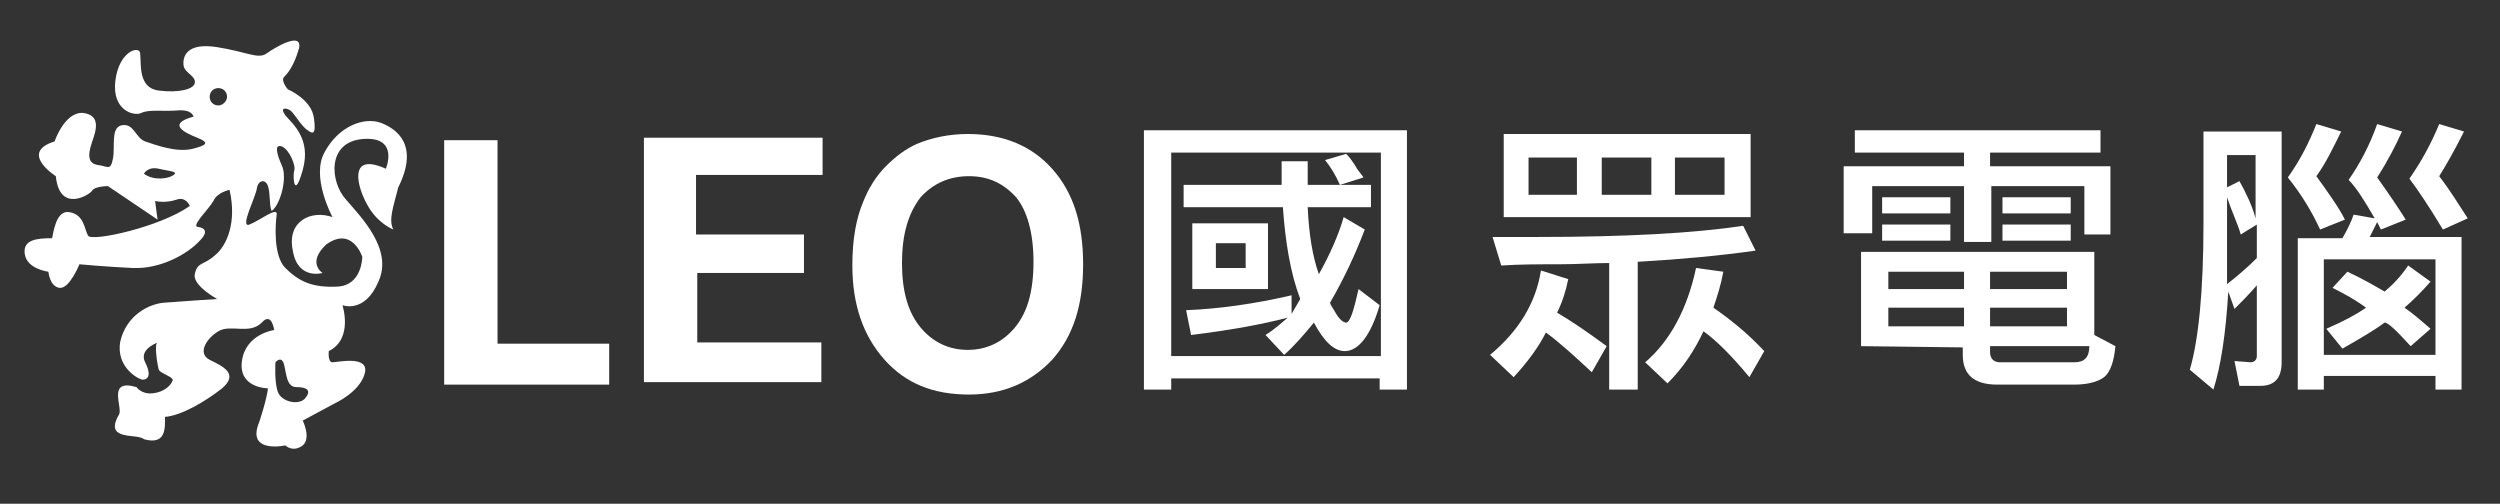
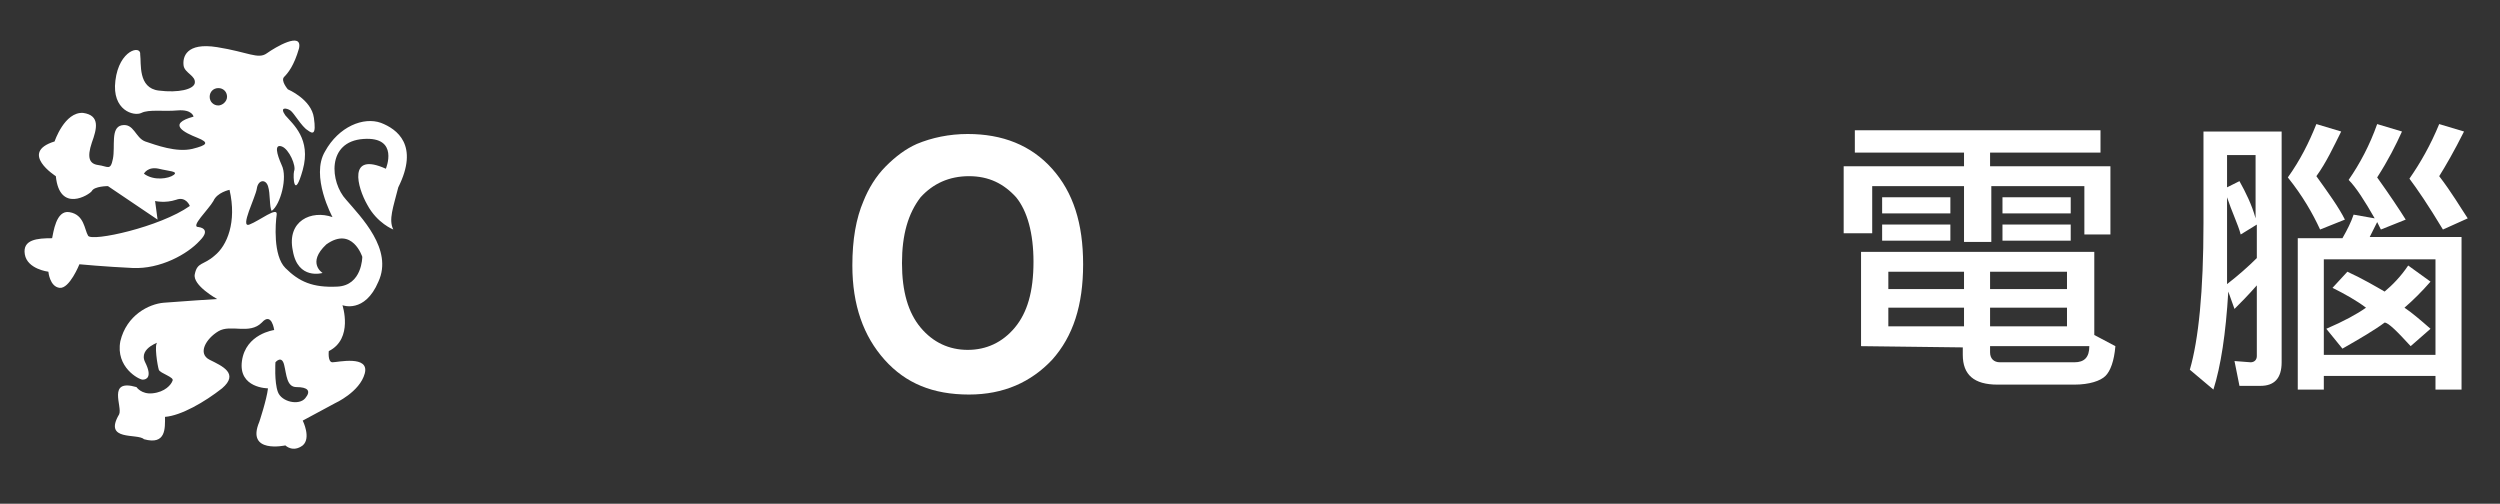
<svg xmlns="http://www.w3.org/2000/svg" version="1.1" id="圖層_1" x="0px" y="0px" viewBox="0 0 201.5 40.6" style="enable-background:new 0 0 201.5 40.6;" xml:space="preserve">
  <rect x="0" y="0" width="201.5" height="40.6" fill="#333333" stroke="none" />
  <style type="text/css">
	.st0{fill:#FFFFFF;}
</style>
  <g>
    <path class="st0" d="M24.6,32.1c-0.5,0.6-1.9,0.3-2.2-0.5c-0.3-0.8-0.2-2.4-0.2-2.4s0.5-0.6,0.7,0.2c0.2,0.8,0.2,1.8,1,1.8   C24.8,31.2,25.1,31.5,24.6,32.1 M17.6,8.5c-0.4,0-0.7-0.3-0.7-0.7c0-0.4,0.3-0.7,0.7-0.7c0.4,0,0.7,0.3,0.7,0.7   C18.3,8.2,17.9,8.5,17.6,8.5 M14,14.1c-0.4,0.3-1.6,0.5-2.4-0.1c0,0,0.3-0.6,1.2-0.4C13.6,13.8,14.4,13.8,14,14.1 M30.7,9.9   c-1.4-0.5-3.4,0.3-4.5,2.3c-1.2,2,0.6,5.3,0.6,5.3c-1.7-0.6-3.7,0.3-3.2,2.7c0.4,2.4,2.4,1.8,2.4,1.8s-1.3-0.8,0.3-2.3   c2.1-1.5,2.9,1,2.9,1s0,2.3-2,2.4c-2,0.1-3.1-0.4-4.2-1.5c-1-1-0.8-3.6-0.7-4.3c0.1-0.7-1.4,0.5-2.2,0.8c-0.8,0.3,0.5-2.2,0.6-2.9   c0.1-0.7,0.7-0.8,0.9-0.2c0.2,0.6,0.1,1.7,0.3,2c0.7-0.5,1.3-2.7,0.8-3.7c-0.4-0.9-0.6-1.7,0-1.5c0.6,0.2,1.2,1.6,1,2   c-0.1,0.4,0,2.4,0.7-0.1c0.7-2.5-0.8-3.7-1.4-4.4c-0.5-0.7,0.1-0.6,0.4-0.4c0.3,0.2,0.9,1.3,1.4,1.6c0.4,0.3,0.7,0.4,0.5-1   c-0.2-1.5-2.1-2.3-2.1-2.3s-0.6-0.7-0.3-1c0.3-0.3,0.8-0.9,1.2-2.3c0.3-1.4-1.9-0.1-2.6,0.4c-0.7,0.5-1.5-0.1-4-0.5   c-2.5-0.4-2.8,0.8-2.7,1.5c0.1,0.6,1,0.8,0.9,1.4c-0.1,0.5-1.3,0.8-2.9,0.6c-1.7-0.2-1.4-2.2-1.5-2.9C11.4,3.6,9.6,4,9.3,6.5   C9,8.9,10.8,9.4,11.4,9.1C12,8.8,13.2,9,14.3,8.9c1.2-0.1,1.3,0.5,1.3,0.5c-2.2,0.6-0.7,1.3,0.3,1.7c1,0.4,0.8,0.6-0.4,0.9   c-1.3,0.3-2.9-0.3-3.8-0.6c-0.8-0.3-0.9-1.5-1.9-1.3c-0.9,0.2-0.5,1.7-0.7,2.7c-0.2,1-0.4,0.6-1.2,0.5c-0.7-0.1-0.9-0.6-0.5-1.8   c0.4-1.1,0.7-2.2-0.7-2.4C5.2,9,4.4,11.4,4.4,11.4c-2.9,0.9,0.1,2.8,0.1,2.8c0.3,3,2.7,1.5,2.9,1.2C7.6,15,8.7,15,8.7,15l4,2.7   l-0.2-1.5c0,0,0.8,0.2,1.7-0.1c0.8-0.3,1.1,0.5,1.1,0.5c-2.4,1.7-7.9,2.9-8.2,2.4c-0.3-0.5-0.3-1.7-1.5-1.9   c-1.1-0.2-1.3,1.7-1.4,2.1c-1.2,0-2.4,0.1-2.2,1.3c0.2,1.2,1.9,1.4,1.9,1.4s0.1,1.2,0.9,1.3c0.8,0.1,1.6-1.9,1.6-1.9   s2.1,0.2,4.3,0.3c2.2,0.1,4.4-1.1,5.4-2.2c1-1-0.1-1.1-0.1-1.1c-0.7,0,0.8-1.4,1.2-2.1c0.3-0.7,1.3-0.9,1.3-0.9   c0.6,2.6-0.2,4.5-1.2,5.3c-0.9,0.8-1.4,0.5-1.6,1.5c-0.2,0.9,1.8,2,1.8,2s-3.1,0.2-4.3,0.3c-1.2,0.1-3,1-3.5,3.1   c-0.4,2.1,1.5,3.1,1.8,3.1c0.3,0,0.8-0.2,0.2-1.4c-0.6-1.2,1.4-1.7,1-1.6c-0.3,0.1,0,1.9,0.1,2.2c0.1,0.3,1.3,0.6,1.1,0.9   c-0.1,0.3-0.6,0.9-1.6,1c-0.9,0.1-1.3-0.5-1.3-0.5c-2.4-0.7-1.1,1.6-1.4,2.2c-1.3,2.2,1.5,1.5,2,2c1.8,0.5,1.7-0.9,1.7-1.8   c1.3-0.1,3.2-1.2,4.6-2.3c1.4-1.2,0-1.8-1-2.3c-1-0.5-0.3-1.7,0.7-2.3c1-0.6,2.5,0.3,3.5-0.7c0.8-0.9,1,0.6,1,0.6s-2.3,0.3-2.6,2.5   c-0.3,2.2,2.1,2.2,2.1,2.2c-0.1,0.9-0.7,2.7-0.7,2.7c-1.1,2.6,2.1,1.9,2.1,1.9s0.6,0.6,1.4,0c0.7-0.6,0-2,0-2l2.6-1.4   c0,0,2-0.9,2.4-2.4c0.4-1.5-2.2-0.9-2.6-0.9c-0.4,0-0.3-0.9-0.3-0.9c2-1,1.1-3.7,1.1-3.7s1.8,0.7,2.9-1.9c1.2-2.6-1.4-5.2-2.6-6.6   c-1.3-1.4-1.6-4.7,1.4-4.9c2.9-0.2,1.8,2.4,1.8,2.4c-3.1-1.4-2.3,1.5-1.5,2.9c0.8,1.5,2.1,2,2.1,2c-0.4-0.8,0-1.8,0.4-3.4   C33.8,11.7,32,10.4,30.7,9.9" />
-     <polygon class="st0" points="35.8,11.3 40.1,11.3 40.1,27.7 49.1,27.7 49.1,31 35.8,31  " />
-     <polygon class="st0" points="51.9,11.1 66.3,11.1 66.3,14.1 56.1,14.1 56.1,18.9 64.8,18.9 64.8,22 56.2,22 56.2,27.6 66.2,27.6    66.2,30.8 51.9,30.8  " />
    <path class="st0" d="M72.7,21.2c0,2.3,0.5,4,1.5,5.2c1,1.2,2.3,1.8,3.8,1.8c1.5,0,2.8-0.6,3.8-1.8c1-1.2,1.5-2.9,1.5-5.3   c0-2.3-0.5-4.1-1.4-5.2c-1-1.1-2.2-1.7-3.8-1.7c-1.6,0-2.9,0.6-3.9,1.7C73.2,17.2,72.7,18.9,72.7,21.2 M68.7,21.4   c0-2.1,0.3-3.8,0.9-5.2c0.4-1,1-2,1.8-2.8c0.8-0.8,1.6-1.4,2.5-1.8c1.2-0.5,2.6-0.8,4.1-0.8c2.8,0,5.1,0.9,6.8,2.8   c1.7,1.9,2.5,4.4,2.5,7.7c0,3.3-0.8,5.8-2.5,7.7c-1.7,1.8-3.9,2.8-6.7,2.8c-2.9,0-5.1-0.9-6.8-2.8C69.6,27.1,68.7,24.6,68.7,21.4" />
  </g>
  <g>
-     <path class="st0" d="M92.2,10.5h21.2v20.9h-2.2v-0.9H94.4v0.9h-2.2V10.5z M94.4,12.3v16.4h16.9V12.3H94.4z M104.8,24.1   c-0.8-2.1-1.2-4.6-1.4-7.4h-8v-1.8h7.9V13h2.1v1.9h5.1v1.8h-5.1c0.1,2.2,0.4,4,0.9,5.4c0.9-1.6,1.6-3.2,2-4.6l1.7,1   c-0.8,2.1-1.7,4-2.8,5.9c0,0.1,0.2,0.4,0.5,0.9c0.3,0.5,0.6,0.7,0.8,0.7c0.3,0,0.6-0.9,1-2.7l1.7,1.3c-0.7,2.4-1.7,3.7-2.8,3.7   c-0.9,0-1.7-0.8-2.5-2.3c-0.9,1.1-1.7,2-2.4,2.6l-1.5-1.6c0.8-0.5,1.3-1,1.8-1.4c-1.9,0.5-4.5,1-7.8,1.4l-0.4-2   c2.6-0.1,5.5-0.5,8.5-1.2v1.5L104.8,24.1z M96.1,18h6.1v5.3h-6.1V18z M100.4,19.6h-2.4v2h2.4V19.6z M108,14.9   c-0.4-0.9-0.8-1.5-1.2-2l1.7-0.5c0.3,0.3,0.5,0.6,0.7,0.9c0.2,0.4,0.5,0.7,0.7,1L108,14.9z" />
-     <path class="st0" d="M126.4,22.5c-0.2,1-0.5,1.9-0.9,2.7c1.2,0.7,2.5,1.6,4,2.7l-1.2,2.1c-1.4-1.3-2.6-2.4-3.7-3.2   c-0.6,1.2-1.5,2.4-2.6,3.6l-1.9-1.8c2.3-1.9,3.7-4.2,4.1-6.8L126.4,22.5z M129.7,31.4V21.2c-1.2,0-2.6,0.1-4,0.1   c-1.6,0-3.2,0-4.7,0.1l-0.7-2.3c1,0,2.2,0,3.6,0c7.1,0,12.6-0.3,16.6-0.9l1,2c-2.8,0.4-6,0.7-9.5,0.9v10.3H129.7z M141.1,17.5   h-19.9v-6.7h19.9V17.5z M123.2,12.7v3h3.9v-3H123.2z M129.1,12.7v3h4v-3H129.1z M138.9,21.9c-0.2,1.1-0.5,2-0.8,2.9   c1.3,0.9,2.7,2,4.1,3.5l-1.2,2.1c-1.4-1.7-2.7-3-3.7-3.7c-0.7,1.5-1.6,2.9-2.9,4.2l-1.8-1.7c2-1.7,3.4-4.3,4.1-7.6L138.9,21.9z    M139,15.7v-3H135v3H139z" />
    <path class="st0" d="M168,18.8V15h-7.5v4.5h-2.2V15h-7.4v3.8h-2.3v-5.4h9.7v-1.1h-8.8v-1.8h19.8v1.8h-8.9v1.1h9.7v5.5H168z    M150,27.9v-7.6h18.8V27l1.7,0.9c-0.1,1.2-0.4,2-0.8,2.4c-0.4,0.4-1.3,0.7-2.5,0.7H161c-1.9,0-2.8-0.8-2.8-2.4v-0.6L150,27.9z    M151.7,15.9h5.5v1.3h-5.5V15.9z M157.2,19.4h-5.5v-1.3h5.5V19.4z M152.2,21.9v1.4h6.1v-1.4H152.2z M152.2,26.3h6.1v-1.5h-6.1V26.3   z M166.6,21.9h-6.2v1.4h6.2V21.9z M166.6,26.3v-1.5h-6.2v1.5H166.6z M160.4,27.9v0.5c0,0.5,0.3,0.8,0.8,0.8h6   c0.8,0,1.2-0.4,1.2-1.3H160.4z M166.9,17.2h-5.5v-1.3h5.5V17.2z M166.9,19.4h-5.5v-1.3h5.5V19.4z" />
    <path class="st0" d="M179.6,23.5c-0.2,3.4-0.6,6-1.2,7.9l-1.9-1.6c0.7-2.4,1.1-6.3,1.1-11.8v-7.4h6.3v18.6c0,1.3-0.6,1.9-1.7,1.9   h-1.7l-0.4-2l1.3,0.1c0.3,0,0.5-0.2,0.5-0.5v-5.7c-0.7,0.8-1.3,1.4-1.8,1.9L179.6,23.5z M181.9,12.5h-2.4v2.6l1-0.5   c0.5,0.9,1,1.9,1.3,3V12.5z M181.9,18.1l-1.3,0.8c-0.1-0.4-0.3-0.9-0.5-1.4c-0.2-0.5-0.4-1-0.6-1.6v7c0.9-0.7,1.7-1.4,2.4-2.1V18.1   z M184.4,14.3c1-1.4,1.7-2.8,2.3-4.3l2,0.6c-0.6,1.2-1.2,2.5-2,3.6c1,1.4,1.8,2.5,2.3,3.5l-2,0.8C186.4,17.2,185.6,15.8,184.4,14.3   z M191.9,18.5l-0.3-0.6l-0.6,1.2h7.4v12.3h-2.1v-1.1h-9v1.1h-2.1V19.2h3.6c0.4-0.7,0.7-1.3,0.9-1.9l1.7,0.3   c-0.8-1.4-1.5-2.5-2.1-3.1c0.9-1.3,1.7-2.8,2.3-4.5l2,0.6c-0.5,1.1-1.1,2.3-2,3.7c1,1.4,1.8,2.6,2.3,3.4L191.9,18.5z M196.3,20.9   h-9v7.7h9V20.9z M195.9,22.7c-0.7,0.8-1.4,1.5-2.1,2.1c0.6,0.4,1.3,1,2.1,1.7l-1.6,1.4c-1.1-1.2-1.8-1.9-2.1-1.9   c-0.8,0.6-2,1.3-3.4,2.1l-1.3-1.6c1.4-0.6,2.5-1.2,3.2-1.7c-0.8-0.6-1.7-1.1-2.7-1.6l1.2-1.3c1.3,0.6,2.3,1.2,3,1.6   c0.6-0.5,1.3-1.2,1.9-2.1L195.9,22.7z M194.2,14.4c0.9-1.3,1.7-2.7,2.4-4.4l2,0.6c-0.8,1.6-1.5,2.8-2,3.6c1,1.3,1.7,2.5,2.3,3.4   l-2,0.9C195.7,16.5,194.8,15.2,194.2,14.4z" />
  </g>
</svg>